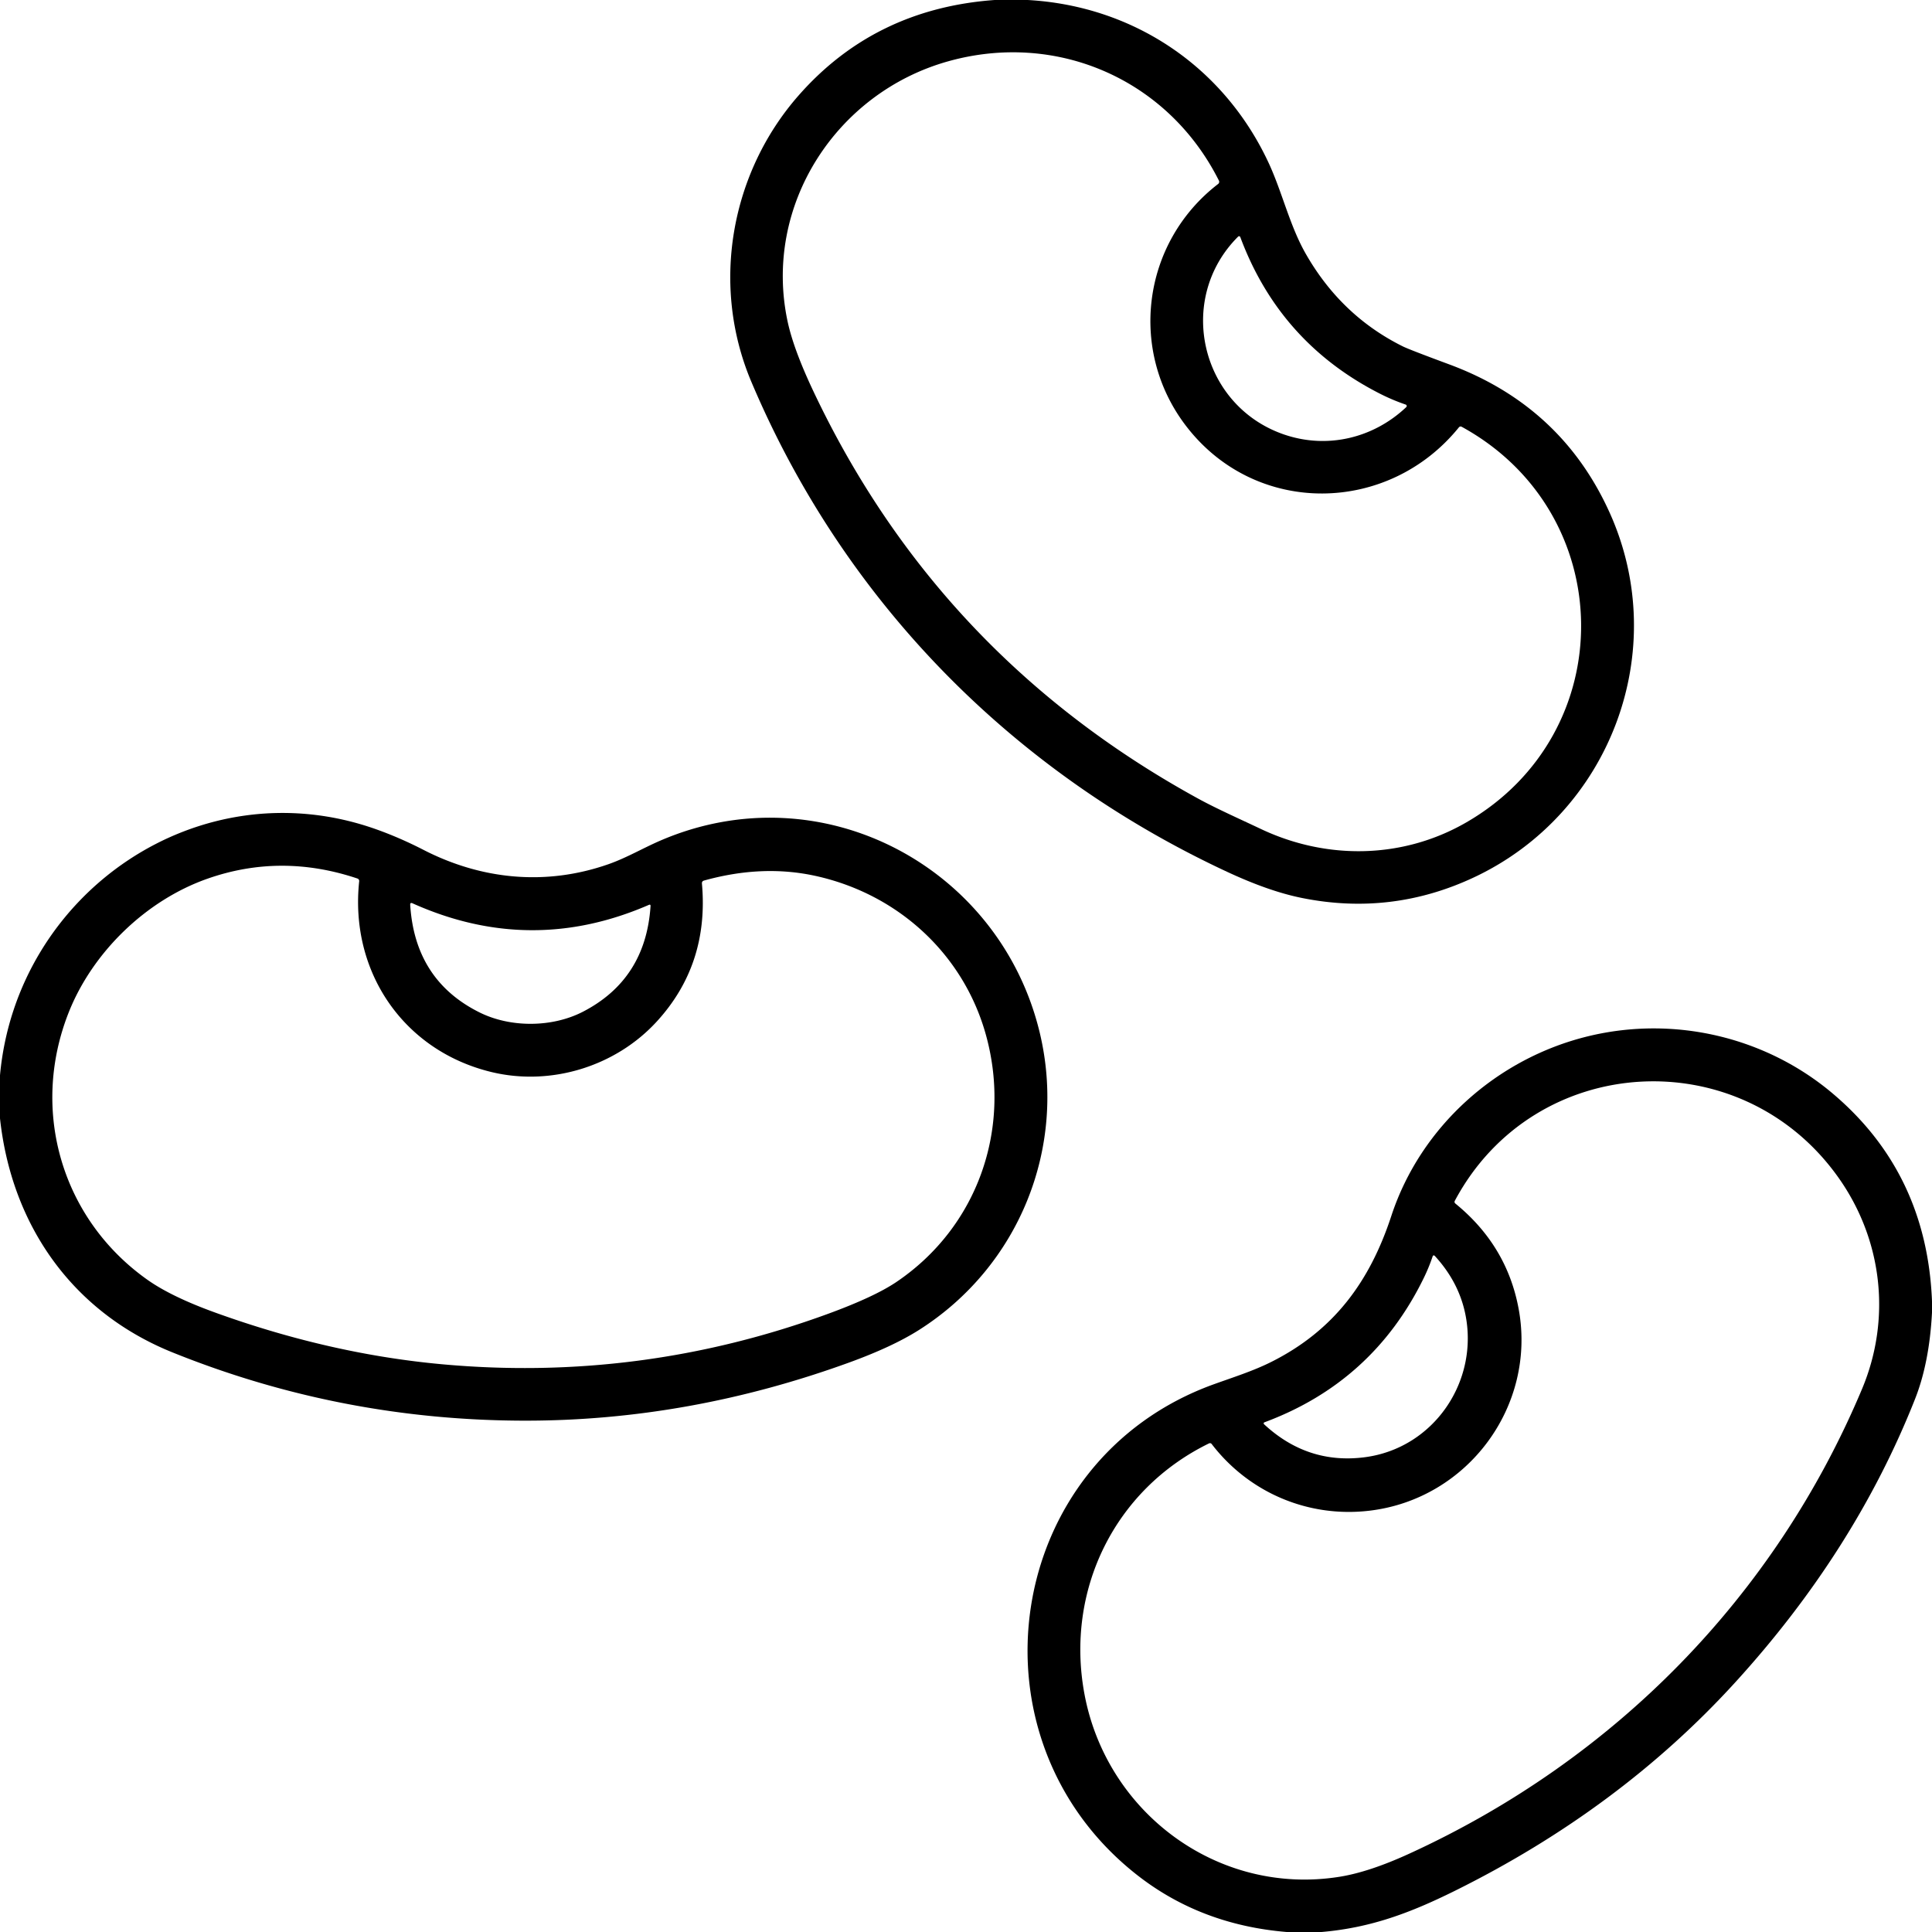
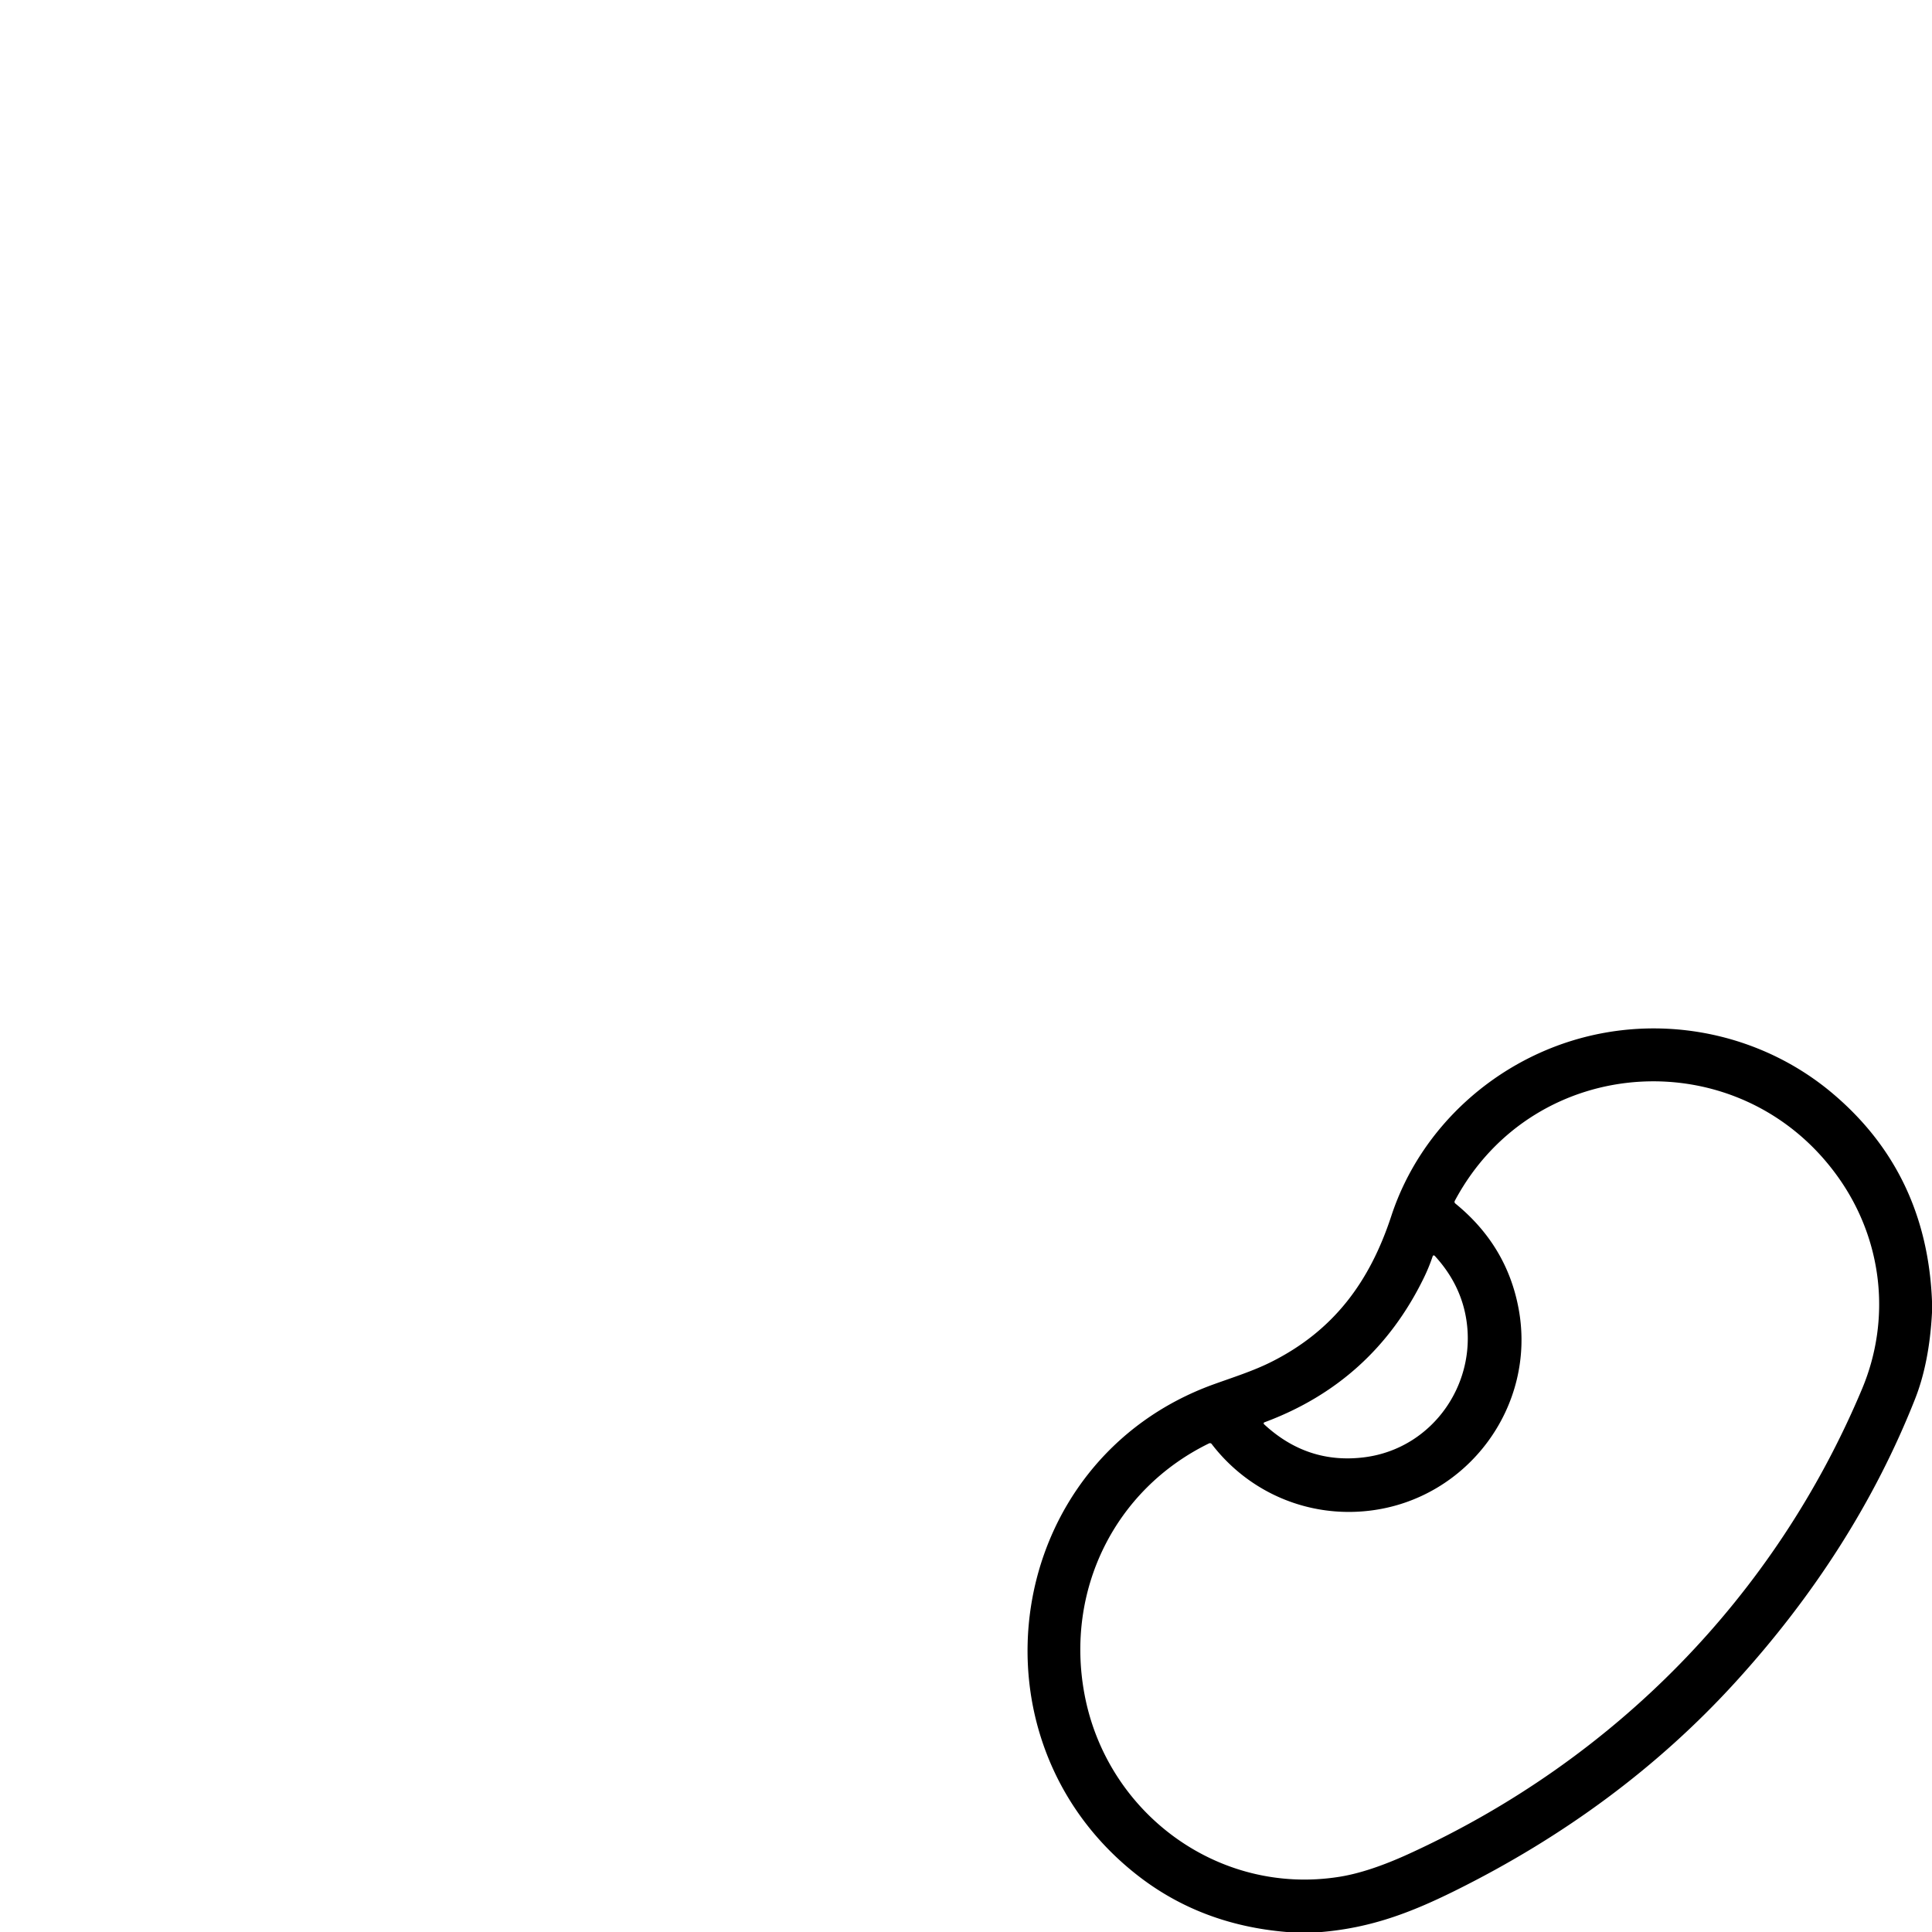
<svg xmlns="http://www.w3.org/2000/svg" version="1.1" viewBox="0.00 0.00 512.00 512.00">
-   <path fill="#000000" d="   M 263.59 0.00   L 272.35 0.00   C 300.48 1.57 324.46 17.77 336.28 43.34   C 339.80 50.98 341.83 59.87 345.99 67.17   Q 355.40 83.70 371.83 91.83   Q 373.57 92.68 384.07 96.57   Q 413.84 107.61 426.59 135.90   C 443.04 172.43 426.79 215.48 390.70 232.47   Q 368.76 242.80 344.88 237.94   Q 336.28 236.19 325.37 231.12   C 268.02 204.47 223.58 159.06 199.11 101.17   C 188.26 75.48 193.65 45.81 211.60 25.34   Q 231.80 2.30 263.59 0.00   Z   M 334.11 219.67   C 351.65 227.98 371.82 227.63 388.59 217.94   C 429.73 194.18 428.96 135.92 387.40 113.12   Q 386.94 112.87 386.60 113.28   C 367.91 136.33 333.06 136.92 314.57 113.21   C 298.94 93.19 302.55 64.35 322.82 48.75   A 0.72 0.71 57.9 0 0 323.02 47.85   C 309.50 20.97 280.02 8.19 251.27 16.25   C 221.60 24.56 202.21 54.43 208.70 85.09   Q 210.27 92.52 215.60 103.78   Q 248.85 174.03 317.58 211.67   C 322.35 214.28 328.57 217.05 334.11 219.67   Z   M 365.83 104.40   Q 339.13 90.87 328.69 62.83   A 0.35 0.35 0.0 0 0 328.11 62.71   C 311.59 79.19 318.06 107.34 340.07 115.07   C 351.51 119.08 363.84 116.23 372.66 107.90   A 0.41 0.41 0.0 0 0 372.51 107.21   Q 369.12 106.06 365.83 104.40   Z" />
-   <path fill="#000000" d="   M 0.00 296.38   L 0.00 284.96   C 4.40 236.60 52.88 203.05 99.80 219.81   Q 105.99 222.02 112.20 225.21   C 127.68 233.17 144.73 234.80 161.22 229.03   C 166.06 227.34 170.49 224.70 175.16 222.70   C 217.85 204.42 265.06 229.76 275.56 273.75   C 282.78 304.04 270.12 335.56 243.60 352.42   Q 236.58 356.88 225.10 361.06   Q 182.60 376.51 139.20 376.49   Q 90.52 376.47 45.71 358.40   C 19.21 347.71 3.06 324.73 0.00 296.38   Z   M 18.22 268.27   C 7.90 294.30 16.36 323.07 39.05 339.14   Q 45.40 343.64 57.04 347.85   Q 87.35 358.80 117.00 361.53   Q 169.73 366.37 219.43 348.18   Q 231.71 343.68 237.54 339.75   C 259.01 325.26 268.10 299.32 261.36 274.55   C 255.45 252.82 237.90 236.88 216.05 232.11   Q 202.03 229.05 186.59 233.35   Q 185.97 233.52 186.02 234.16   Q 187.93 255.51 174.12 270.64   C 163.11 282.71 145.88 287.90 130.19 284.09   C 106.95 278.45 92.62 257.53 95.19 233.53   A 0.69 0.68 12.5 0 0 94.73 232.82   Q 74.53 226.04 55.08 232.83   C 38.57 238.60 24.48 252.49 18.22 268.27   Z   M 109.33 239.39   Q 108.66 239.09 108.71 239.82   Q 109.97 259.78 127.06 268.29   C 135.28 272.39 146.30 272.33 154.46 268.13   Q 171.12 259.54 172.40 240.13   Q 172.44 239.59 171.94 239.81   Q 140.61 253.42 109.33 239.39   Z" />
  <path fill="#000000" d="   M 512.00 344.82   L 512.00 347.85   Q 511.30 361.16 507.50 370.77   Q 491.56 411.08 459.82 445.88   Q 429.17 479.49 385.45 501.14   C 373.62 506.99 363.22 510.88 350.23 512.00   L 340.98 512.00   Q 318.21 510.11 301.35 496.90   C 254.97 460.55 265.92 387.05 321.58 366.88   C 326.61 365.06 332.01 363.37 336.83 360.96   C 353.51 352.62 363.02 339.60 368.71 322.25   C 376.52 298.45 396.80 280.47 420.86 274.62   C 443.70 269.07 467.80 274.82 485.42 289.57   Q 510.63 310.69 512.00 344.82   Z   M 402.47 346.94   C 407.18 372.64 388.98 397.22 363.01 400.34   C 346.84 402.29 331.05 395.65 321.10 382.67   A 0.56 0.56 0.0 0 0 320.41 382.51   C 295.34 394.75 282.28 421.50 287.39 448.93   C 293.25 480.40 322.79 502.48 354.96 497.37   Q 362.81 496.12 373.37 491.29   C 427.90 466.36 470.38 423.06 493.46 368.09   C 501.25 349.53 498.91 328.60 487.21 312.08   C 461.39 275.64 406.64 278.71 385.56 318.19   Q 385.31 318.64 385.71 318.97   Q 399.39 330.12 402.47 346.94   Z   M 377.29 338.73   Q 363.83 366.26 335.08 376.93   A 0.30 0.30 0.0 0 0 334.98 377.43   Q 346.53 388.15 361.69 386.18   C 380.03 383.79 392.08 365.94 388.28 348.03   Q 386.51 339.69 380.31 332.91   Q 379.85 332.40 379.63 333.05   Q 378.67 335.91 377.29 338.73   Z" />
</svg>